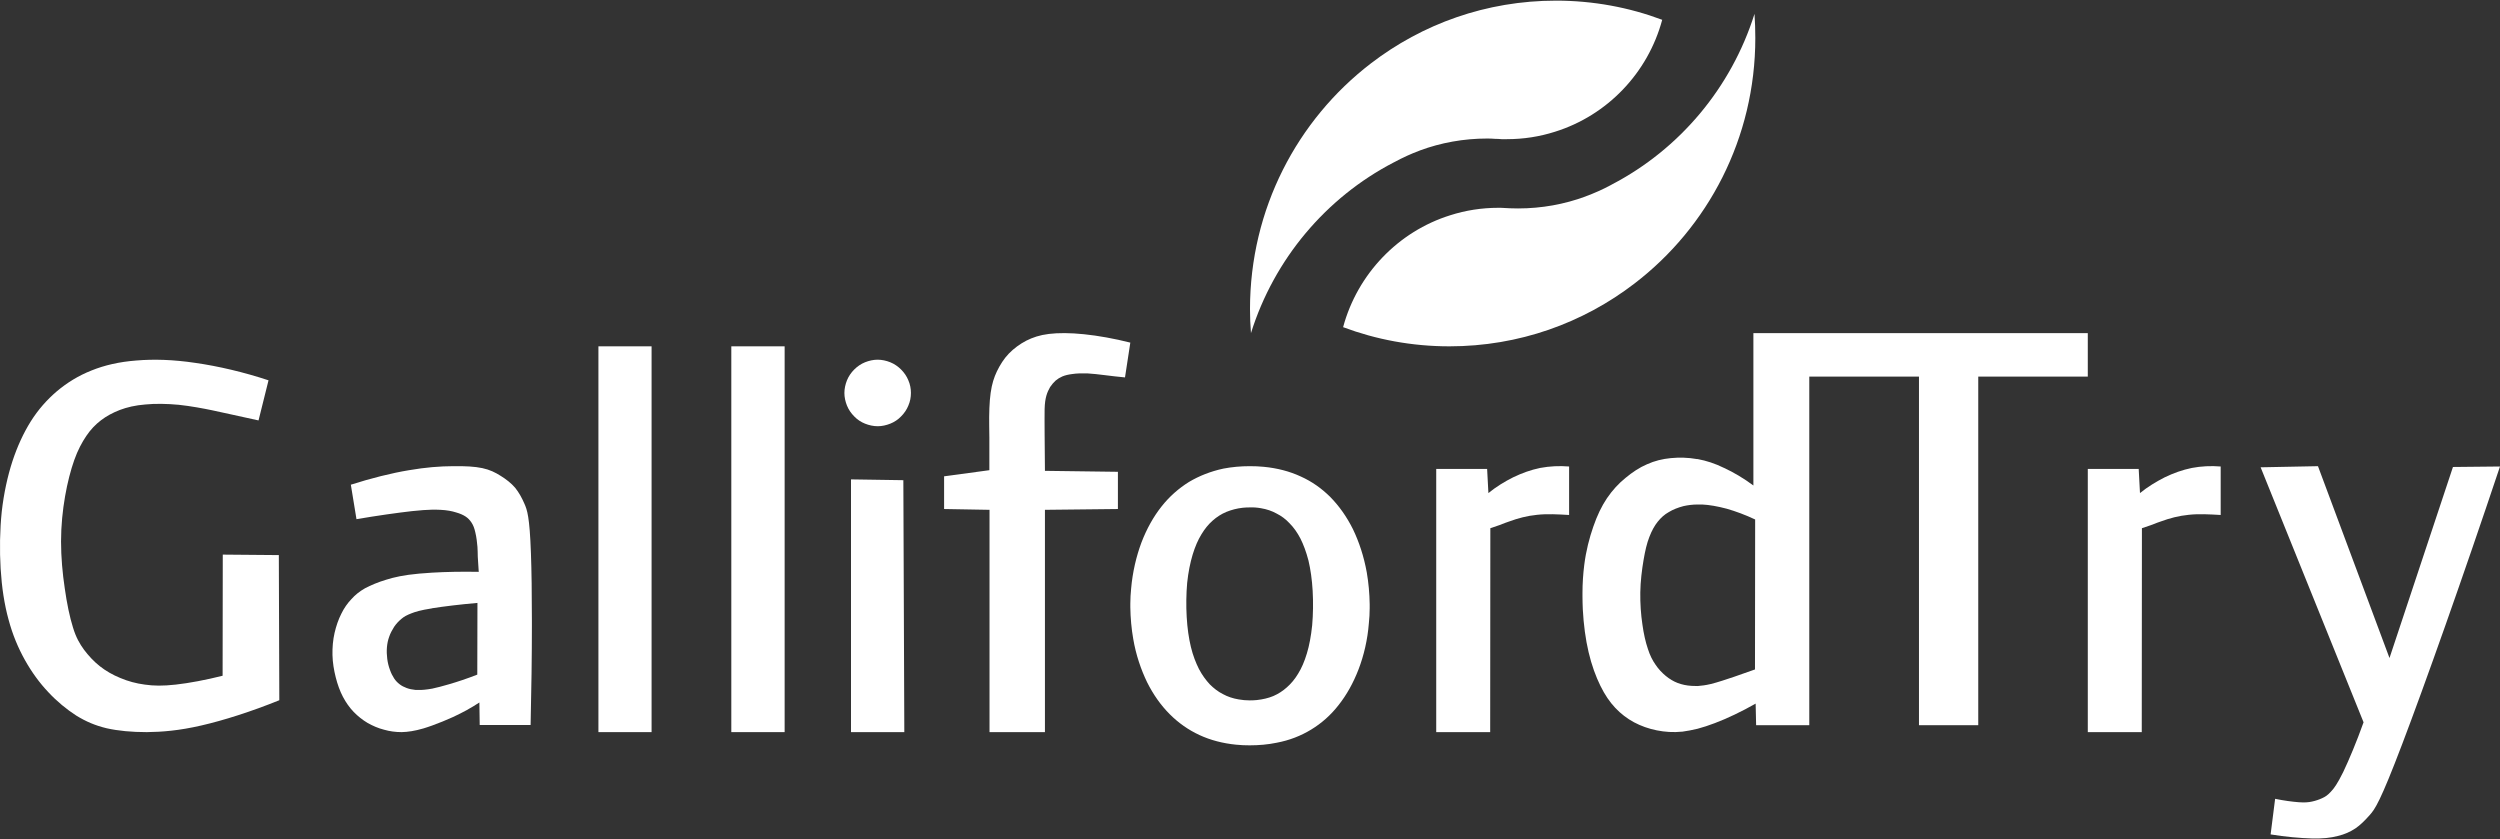
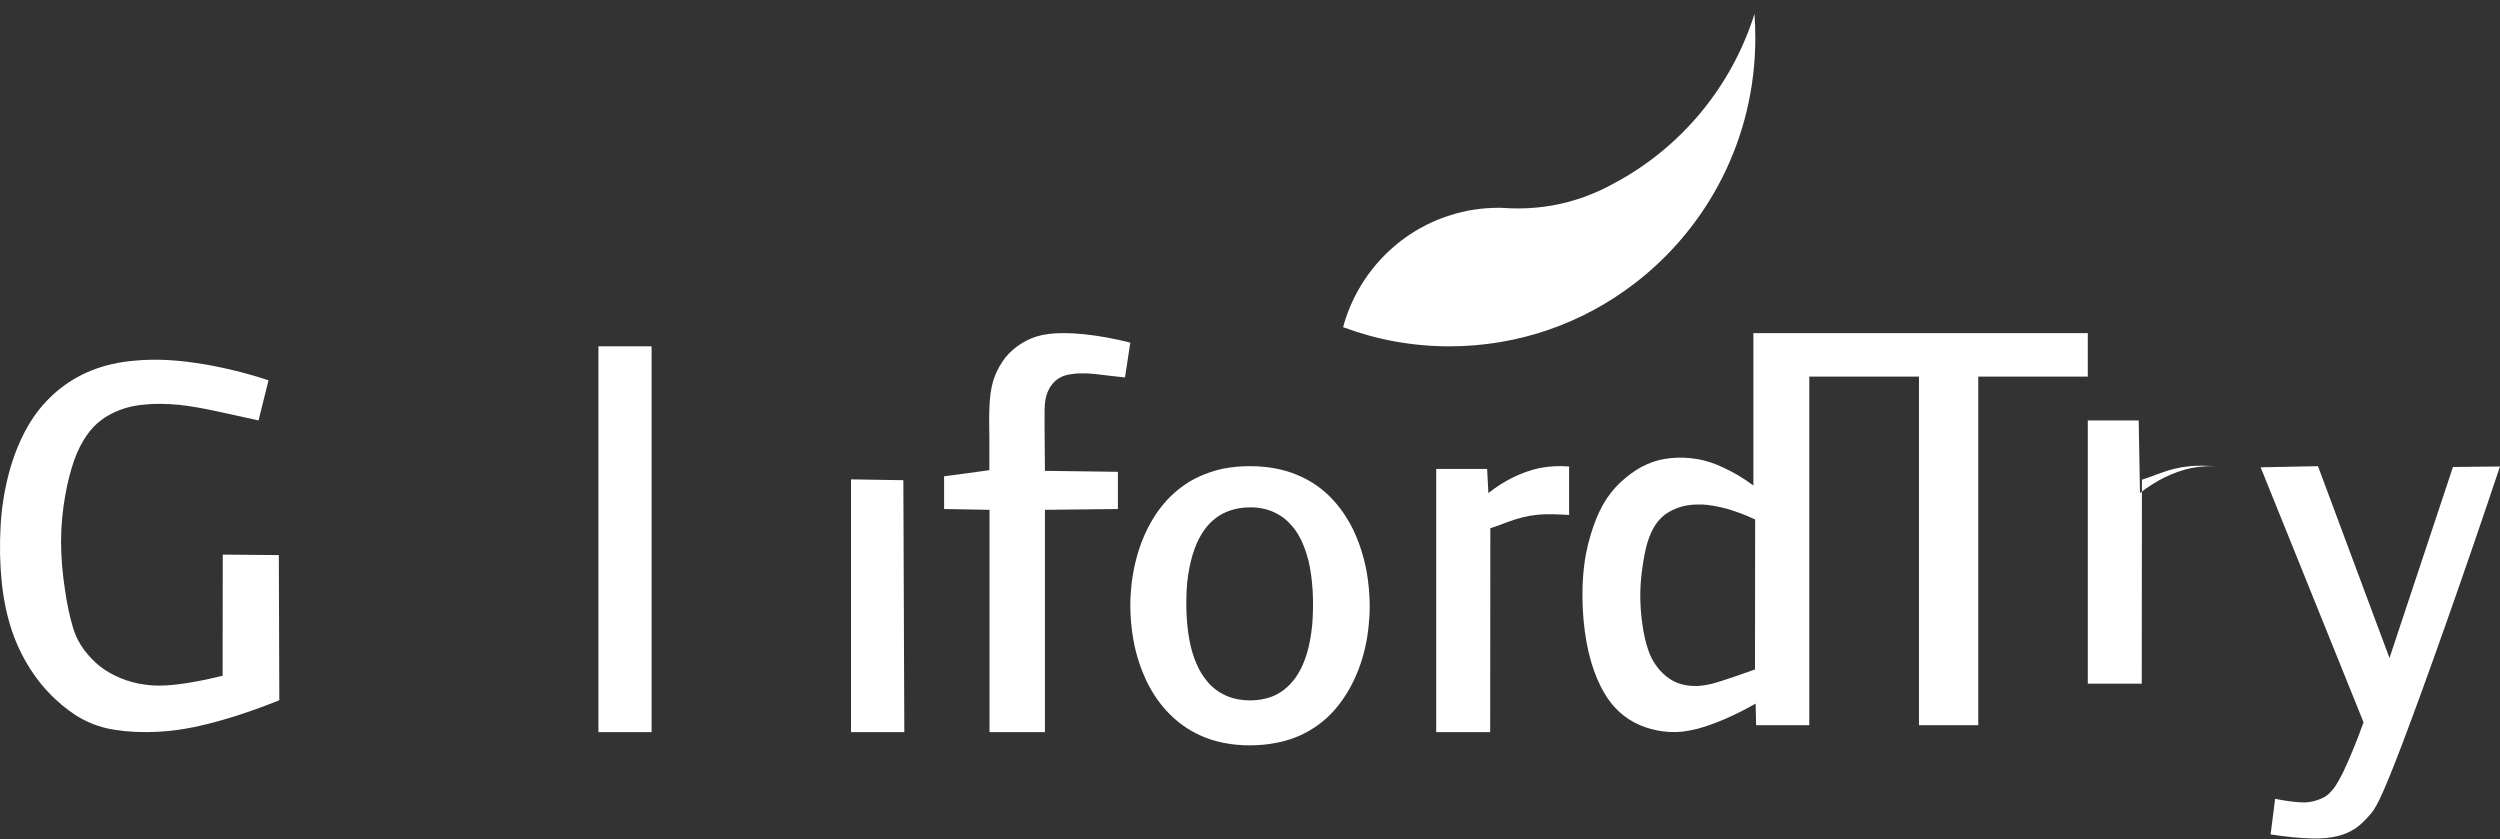
<svg xmlns="http://www.w3.org/2000/svg" version="1.2" viewBox="0 0 1552 521" width="1552" height="521">
  <rect x="0" y="0" width="1552" height="521" fill="#333333" stroke="none" />
  <title>logo-white (5)-svg</title>
  <defs>
    <clipPath clipPathUnits="userSpaceOnUse" id="cp1">
      <path d="m1552-7.87v528.4h-1552v-528.4z" />
    </clipPath>
    <clipPath clipPathUnits="userSpaceOnUse" id="cp2">
      <path d="m1552-7.87v528.4h-1552v-528.4z" />
    </clipPath>
    <clipPath clipPathUnits="userSpaceOnUse" id="cp3">
      <path d="m1552-7.87v528.4h-1552v-528.4z" />
    </clipPath>
    <clipPath clipPathUnits="userSpaceOnUse" id="cp4">
      <path d="m1552-7.87v528.4h-1552v-528.4z" />
    </clipPath>
    <clipPath clipPathUnits="userSpaceOnUse" id="cp5">
-       <path d="m1552-7.87v528.4h-1552v-528.4z" />
-     </clipPath>
+       </clipPath>
    <clipPath clipPathUnits="userSpaceOnUse" id="cp6">
      <path d="m1552-7.87v528.4h-1552v-528.4z" />
    </clipPath>
    <clipPath clipPathUnits="userSpaceOnUse" id="cp7">
      <path d="m1552-7.87v528.4h-1552v-528.4z" />
    </clipPath>
    <clipPath clipPathUnits="userSpaceOnUse" id="cp8">
      <path d="m1552-7.87v528.4h-1552v-528.4z" />
    </clipPath>
    <clipPath clipPathUnits="userSpaceOnUse" id="cp9">
      <path d="m1552-7.87v528.4h-1552v-528.4z" />
    </clipPath>
    <clipPath clipPathUnits="userSpaceOnUse" id="cp10">
      <path d="m1552-7.87v528.4h-1552v-528.4z" />
    </clipPath>
    <clipPath clipPathUnits="userSpaceOnUse" id="cp11">
      <path d="m1552-7.87v528.4h-1552v-528.4z" />
    </clipPath>
    <clipPath clipPathUnits="userSpaceOnUse" id="cp12">
      <path d="m1552-7.87v528.4h-1552v-528.4z" />
    </clipPath>
    <clipPath clipPathUnits="userSpaceOnUse" id="cp13">
-       <path d="m1552-7.87v528.4h-1552v-528.4z" />
-     </clipPath>
+       </clipPath>
  </defs>
  <style>
		.s0 { fill: #ffffff } 
	</style>
  <g id="Symbols">
    <g id="Logo/Galliford-Try/White">
      <g id="Group-17">
        <path id="Fill-1" fill-rule="evenodd" class="s0" d="m626.3 219.5c3.1-3.2 6.8-5.9 10.8-8 4-2 8.3-3.5 14.1-4.2 5.8-0.7 13.1-0.7 21.8 0.2 8.8 0.9 18.8 2.7 28.7 5.2l-3.3 21.6c-4.3-0.4-8.6-0.9-12.5-1.4-4-0.5-7.5-0.9-10.9-1.1-3.4-0.1-6.7 0-9.3 0.4-2.5 0.3-4.5 0.8-6.2 1.5-1.6 0.7-2.9 1.5-4.2 2.6-1.2 1.1-2.4 2.5-3.4 4-0.9 1.6-1.7 3.2-2.3 5.3-0.6 2.1-1 4.6-1.1 8.4-0.1 3.7 0 8.7 0 15.3 0.1 6.6 0.1 14.8 0.2 23l45.3 0.6v23.1l-45.3 0.5v138h-34.4v-138l-28.2-0.5v-20.3l28.1-3.8c0-3.9 0-7.9 0-11.3 0-3.3 0-6.1 0-8.8l-0.1-7.5c-0.1-7.4 0.1-14.8 0.9-20.4 0.8-5.7 2.1-9.6 3.9-13.4 1.9-3.9 4.3-7.8 7.4-11z" />
        <g id="Clip-4">
				</g>
        <g id="Clip-Path: Fill-3" clip-path="url(#cp1)">
          <path id="Fill-3" class="s0" d="m404.5 215v239.5h-33v-239.5z" />
        </g>
        <g id="Clip-Path: Fill-5" clip-path="url(#cp2)">
-           <path id="Fill-5" class="s0" d="m487.1 215v239.5h-33.1v-239.5z" />
-         </g>
+           </g>
        <g id="Clip-Path: Fill-6" clip-path="url(#cp3)">
          <path id="Fill-6" fill-rule="evenodd" class="s0" d="m1296.1 206.8v27h-68v216.4h-36.8v-216.4h-68.1v216.4h-33l-0.3-13.4c-8.6 4.9-17.6 9.2-25.3 12.1-3.9 1.5-7.4 2.6-10.7 3.5-3.3 0.8-6.4 1.4-9.4 1.8-5.8 0.6-11 0.2-16-0.8-5-1-9.8-2.7-14.1-5-4.3-2.3-8.2-5.3-11.6-8.9-3.5-3.7-6.5-8.1-9.3-13.8-2.8-5.7-5.4-12.7-7.3-20.8-1.9-8-3.1-17.2-3.6-26.6-0.1-2.6-0.2-5.3-0.2-8v-2.2c0-5.9 0.4-11.8 1.1-17.4 1.1-8.8 3.2-16.8 5.6-23.7 2.4-7 5.2-12.8 8.5-17.7 3.4-5 7.2-9.1 11.5-12.6 4.2-3.5 8.7-6.5 13.4-8.5 4.7-2.1 9.5-3.3 14.7-3.8 5.2-0.5 10.8-0.4 16.3 0.6q0.2 0 0.4 0c5.4 1 10.7 2.7 16.4 5.5 5.9 2.7 12.3 6.5 18.2 10.9v-94.6zm-206.5 115.7c-5.9-2.8-12.1-5.1-17.7-6.7-5.7-1.5-10.8-2.4-15.2-2.6q-1.5 0-2.8 0c-3.2 0-6.1 0.4-8.8 1-3.4 0.9-6.5 2.1-9.1 3.7-2.7 1.5-4.9 3.5-6.9 6-2 2.5-3.7 5.6-5.2 9.5-1.5 3.8-2.6 8.5-3.6 14.4-1 5.9-1.9 13.1-2 20-0.1 7 0.4 13.8 1.3 19.8 0.8 5.9 2 11.1 3.4 15.2 1.3 4.1 2.9 7.2 4.8 9.9 1.8 2.7 4 5 6.3 6.9 2.3 1.9 4.8 3.4 7.4 4.4 2.7 1 5.4 1.6 8.7 1.8q1.8 0.1 3.7 0.1c2.4-0.2 5-0.5 7.9-1.2 4.6-1.1 10.1-3 14.9-4.6 4.7-1.7 8.8-3.1 12.8-4.5z" />
        </g>
        <g id="Clip-Path: Fill-7" clip-path="url(#cp4)">
          <path id="Fill-7" fill-rule="evenodd" class="s0" d="m35.3 242.9c6.3-5.3 13.4-9.7 21.5-12.9 8.2-3.3 17.3-5.4 27.9-6.2 10.6-0.9 22.7-0.6 36.7 1.5 14 2 29.9 5.7 45.3 10.8l-6.2 24.9c-6-1.3-12-2.6-16.4-3.6-4.3-0.9-7.1-1.6-12.4-2.7-5.3-1.1-13.2-2.6-20.7-3.4-7.5-0.7-14.7-0.8-20.8-0.2-6.2 0.5-11.3 1.7-15.8 3.4-4.4 1.7-8.3 3.8-11.7 6.4-3.4 2.6-6.4 5.7-9.1 9.7-2.7 4-5.3 8.8-7.5 15-2.2 6.2-4.2 13.9-5.7 22.5-1.5 8.6-2.5 18.2-2.5 28 0 9.8 0.9 19.8 2.3 29.1 1.3 9.3 3.1 18 5.1 24.3 1.9 6.3 4.2 10.2 6.9 13.9 2.8 3.7 6 7.2 9.8 10.2q5.6 4.4 12.7 7.3c4.7 2 9.8 3.4 15.2 4.1 5.5 0.8 11.1 0.9 19.2 0 8.2-0.9 18.8-2.9 29.1-5.5l0.1-75.2 34.8 0.3 0.3 90.1c-17 6.9-34.5 12.5-48.5 15.7-13.9 3.2-24.4 4-33.8 4.1-9.4 0-17.8-0.8-24.9-2.4-7.1-1.7-12.9-4.2-18.9-7.9-5.9-3.8-11.9-8.7-17.3-14.5-5.4-5.7-10.3-12.4-14.5-19.9-4.2-7.5-7.7-15.8-10.2-25.2-2.6-9.4-4.2-20-4.9-31.5-0.7-11.5-0.5-24.1 0.7-35.6 1.3-11.4 3.6-21.8 6.6-31.1 3.1-9.4 6.9-17.6 11.4-24.8 4.6-7.3 10-13.4 16.2-18.7z" />
        </g>
        <g id="Clip-Path: Fill-8" clip-path="url(#cp5)">
          <path id="Fill-8" fill-rule="evenodd" class="s0" d="m330.2 385.5v2.5c0 19-0.3 40.6-0.8 62.1h-31.6l-0.2-14c-5 3.3-10.3 6.2-16.3 9-4.2 1.9-8.8 3.8-13 5.3-1.9 0.7-3.8 1.3-5.4 1.8-5.5 1.6-9.6 2.2-13.5 2.3-3.9 0-7.5-0.5-11-1.5-3.6-0.9-7-2.4-10.2-4.2q-4.7-2.8-8.6-6.8c-2.6-2.7-4.8-5.8-6.7-9.4-1.9-3.6-3.4-7.8-4.5-12.2-1.1-4.4-1.9-9.1-2-13.8-0.1-4.7 0.3-9.3 1.3-13.7 1-4.3 2.4-8.4 4.2-11.9 1.7-3.5 3.8-6.5 6.2-9 2.3-2.6 5-4.8 8.5-6.8 3.6-1.9 8.1-3.8 13.1-5.3 5.1-1.6 10.8-2.9 20.5-3.8 2.4-0.2 5.2-0.4 8.1-0.6 8.5-0.5 18.7-0.7 28.9-0.5-0.2-3.5-0.5-7-0.6-9.4-0.1-2.4 0-3.6-0.2-6.1-0.2-2.4-0.6-6.1-1.3-8.9-0.6-2.8-1.4-4.7-2.4-6.2-1-1.5-2.1-2.7-3.6-3.7-1.5-1-3.5-1.9-6-2.6-2.5-0.8-5.6-1.4-9.6-1.6-1.5-0.1-3.2-0.1-5.2-0.1-3.2 0.1-7.1 0.3-12.5 0.9-8.8 1-21.7 2.8-34.5 5l-3.5-21.4c12.5-4 25.2-7.2 36.1-9 5.2-0.9 10-1.5 14.4-1.9 4.7-0.4 9.1-0.6 13-0.6 7.5-0.1 13.4 0.2 18.1 1.2 4.7 1 8.1 2.7 11.4 4.8 3.4 2.1 6.5 4.5 9 7.4 2.4 3 4.2 6.3 5.8 10 1.6 3.7 3.2 7.7 4 30.6 0.4 10.6 0.6 25.3 0.6 42.1zm-33.8-11.2c-10.6 0.9-21.2 2.2-28.1 3.3-0.1 0.1-0.2 0.1-0.3 0.1-7 1.1-10.2 2.1-12.7 3.1-2.6 1-4.5 2-6.1 3.4-1.7 1.4-3.2 3-4.5 4.9-1.2 1.9-2.4 4.1-3.1 6.2-0.8 2.2-1.2 4.3-1.4 6.6-0.2 2.3-0.1 4.8 0.2 7.1 0.3 2.4 0.9 4.8 1.7 6.9 0.7 2 1.6 3.8 2.6 5.3 1 1.5 2.1 2.6 3.4 3.6 1.3 1 2.7 1.7 4.3 2.3 1.6 0.6 3.4 1 5.5 1.2 2.1 0.1 4.5 0.1 7.9-0.4q1.1-0.2 2.5-0.4 4.3-0.9 10.4-2.7c5.2-1.5 11.5-3.6 17.6-6z" />
        </g>
        <g id="Clip-Path: Fill-9" clip-path="url(#cp6)">
          <path id="Fill-9" fill-rule="evenodd" class="s0" d="m924 306.1c4.8-3.9 10-7.1 15.4-9.8 5.4-2.6 10.9-4.6 16.7-5.8 5.9-1.1 12-1.4 18-0.9v30.1c-6.8-0.4-13.7-0.8-19.9-0.1-6.1 0.6-11.8 2.1-17.2 4.1l-2.3 0.8c-1.2 0.5-2.4 0.9-3.9 1.5-1.6 0.5-3.6 1.2-5.6 1.9l-0.1 126.6h-33.5v-163.4h31.6z" />
        </g>
        <g id="Clip-Path: Fill-10" clip-path="url(#cp7)">
          <path id="Fill-10" class="s0" d="m561.4 454.5h-33.1v-156.9l32.5 0.5z" />
        </g>
        <g id="Clip-Path: Fill-11" clip-path="url(#cp8)">
          <path id="Fill-11" fill-rule="evenodd" class="s0" d="m1446.9 491.6c2-2 4.2-5.1 7.8-12.4 3.5-7.3 8.4-19 12.6-30.8l-63.9-158.3 35.6-0.7 44.4 119.1 39.4-118.6 29.2-0.3c-22.8 68.2-46.9 136.1-60.7 172.3-13.7 36.1-17 40.5-20.1 44-3.1 3.5-5.9 6.3-9 8.4-3.2 2.1-6.7 3.7-11 4.7-4.2 1.1-9.1 1.7-16.2 1.5-7.1-0.2-16.3-1-25.4-2.5l2.8-22.1c5.2 1.1 10.6 1.8 14.4 2.1 3.9 0.3 6.3 0.1 8.5-0.4 2.3-0.5 4.4-1.2 6.3-2.1 1.8-0.8 3.4-1.8 5.3-3.9z" />
        </g>
        <g id="Clip-Path: Fill-12" clip-path="url(#cp9)">
-           <path id="Fill-12" fill-rule="evenodd" class="s0" d="m544.8 223.3c2.7 0 5.4 0.6 7.9 1.6 2.5 1 4.8 2.6 6.7 4.5 1.9 1.9 3.5 4.2 4.5 6.7 1.1 2.5 1.6 5.2 1.6 7.8 0 2.7-0.5 5.4-1.6 7.9-1 2.5-2.6 4.8-4.5 6.7-1.9 2-4.2 3.5-6.7 4.5-2.5 1-5.2 1.6-7.8 1.6-2.7 0-5.4-0.6-7.9-1.6-2.5-1-4.8-2.5-6.7-4.5-1.9-1.9-3.5-4.2-4.5-6.7-1-2.5-1.6-5.2-1.6-7.8 0-2.7 0.6-5.4 1.6-7.9 1-2.5 2.6-4.8 4.5-6.7 1.9-1.9 4.2-3.5 6.7-4.5 2.5-1 5.2-1.6 7.8-1.6z" />
-         </g>
+           </g>
        <g id="Clip-Path: Fill-13" clip-path="url(#cp10)">
          <path id="Fill-13" fill-rule="evenodd" class="s0" d="m850.3 375.2v2.4c0 3.1-0.2 6.2-0.5 9.2-0.8 10.3-3.1 20.1-6.4 28.7-3.3 8.6-7.5 16-12.4 22.2-4.9 6.3-10.6 11.3-17 15.2-6.4 3.9-13.5 6.7-21.5 8.2-5.3 1.1-11 1.6-16.7 1.6-2.8 0-5.6-0.1-8.4-0.4-8.2-0.8-15.9-2.8-22.8-6-6.9-3.2-13-7.5-18.4-12.9-5.5-5.5-10.2-12.1-14.1-19.9-3.8-7.9-6.9-16.9-8.6-26.9-1.1-6.3-1.7-13-1.8-19.6v-2.2c0-3.1 0.2-6.3 0.5-9.4 0.9-10.3 3.2-20 6.4-28.6 3.3-8.6 7.5-16.1 12.5-22.4 4.9-6.2 10.6-11.2 17-15.2 6.4-3.8 13.5-6.6 21.4-8.3 5.2-1 10.8-1.5 16.3-1.5 3 0 5.9 0.1 8.8 0.4 8.3 0.8 16 2.8 22.9 6 6.9 3.1 13 7.4 18.4 12.8 5.4 5.5 10.1 12.1 14 19.9 3.8 7.9 6.8 16.9 8.6 26.9 1.1 6.4 1.7 13 1.8 19.8zm-35.4-8.4c-0.4-7-1.3-13.3-2.6-18.8-1.4-5.4-3.1-9.9-5-13.7-2-3.8-4.2-6.9-6.7-9.4-2.4-2.6-5.1-4.6-8.1-6.1q-4.3-2.4-9.7-3.3c-2.2-0.4-4.6-0.6-7-0.5q-2.1 0-4.2 0.2c-3.7 0.4-7.1 1.3-10.3 2.6-3.1 1.3-5.9 3.1-8.5 5.4-2.6 2.3-4.9 5.1-7 8.6-2.1 3.4-3.9 7.6-5.4 12.5-1.5 5-2.7 10.8-3.4 17.5-0.6 6.7-0.7 14.3-0.3 21.2 0.4 7 1.3 13.2 2.6 18.6 1.3 5.4 3.1 9.9 5 13.7 2 3.8 4.3 6.9 6.7 9.5 2.5 2.5 5.2 4.6 8.2 6.1 2.9 1.6 6.2 2.7 9.8 3.3 2.2 0.4 4.5 0.6 6.8 0.6q2.3 0 4.4-0.2c3.7-0.4 7.2-1.2 10.3-2.5q4.6-2 8.4-5.4c2.6-2.3 4.9-5 7-8.5 2.1-3.4 3.9-7.5 5.4-12.5 1.5-4.9 2.6-10.8 3.3-17.5 0.6-6.8 0.7-14.4 0.3-21.4z" />
        </g>
        <g id="Clip-Path: Fill-14" clip-path="url(#cp11)">
-           <path id="Fill-14" fill-rule="evenodd" class="s0" d="m1328.5 306.1c4.8-3.9 10.1-7.1 15.4-9.8 5.4-2.6 10.9-4.6 16.8-5.8 5.8-1.1 11.9-1.4 17.9-0.9v30.1c-6.8-0.4-13.7-0.8-19.9-0.1-6.1 0.6-11.8 2.1-17.2 4.1l-2.3 0.8c-1.2 0.5-2.4 0.9-3.9 1.5-1.6 0.5-3.6 1.2-5.6 1.9l-0.1 126.6h-33.5v-163.4h31.6z" />
+           <path id="Fill-14" fill-rule="evenodd" class="s0" d="m1328.5 306.1c4.8-3.9 10.1-7.1 15.4-9.8 5.4-2.6 10.9-4.6 16.8-5.8 5.8-1.1 11.9-1.4 17.9-0.9c-6.8-0.4-13.7-0.8-19.9-0.1-6.1 0.6-11.8 2.1-17.2 4.1l-2.3 0.8c-1.2 0.5-2.4 0.9-3.9 1.5-1.6 0.5-3.6 1.2-5.6 1.9l-0.1 126.6h-33.5v-163.4h31.6z" />
        </g>
        <g id="Clip-Path: Fill-15" clip-path="url(#cp12)">
          <path id="Fill-15" fill-rule="evenodd" class="s0" d="m1089.2 8.6c-14.5 46.1-46.7 84.1-88.5 105.9q-0.4 0.2-0.7 0.4c-5 2.7-10.2 5-15.6 7q-0.1 0-0.2 0.1c-13 4.8-27.1 7.4-41.8 7.4q-2.4 0-4.9-0.1-1.9-0.1-3.9-0.2c-1.2-0.1-2.3-0.1-3.4-0.1-10.4 0-20.4 1.6-29.8 4.6-32.4 10.1-57.7 36.5-66.6 69.5 20.5 7.7 42.8 11.9 66 11.9 43.2 0 83-14.5 114.9-39 45.6-34.9 75-90.2 75-152.4q0-7.6-0.5-15z" />
        </g>
        <g id="Clip-Path: Fill-16" clip-path="url(#cp13)">
          <path id="Fill-16" fill-rule="evenodd" class="s0" d="m965.9 0.4c-43.2 0-83 14.5-114.9 39-45.6 35-75 90.3-75 152.5q0 7.5 0.6 14.9c14.4-46 46.6-84.1 88.5-105.9q0.3-0.2 0.6-0.3c5-2.7 10.2-5.1 15.6-7.1 0.1 0 0.1 0 0.2-0.1 13-4.8 27.1-7.4 41.8-7.4q2.4 0 4.9 0.2 1.9 0 3.9 0.2c1.2 0 2.3 0 3.4 0 10.4 0 20.4-1.6 29.8-4.6 32.4-10.1 57.7-36.4 66.6-69.5-20.5-7.7-42.8-11.9-66-11.9z" />
        </g>
      </g>
    </g>
  </g>
</svg>